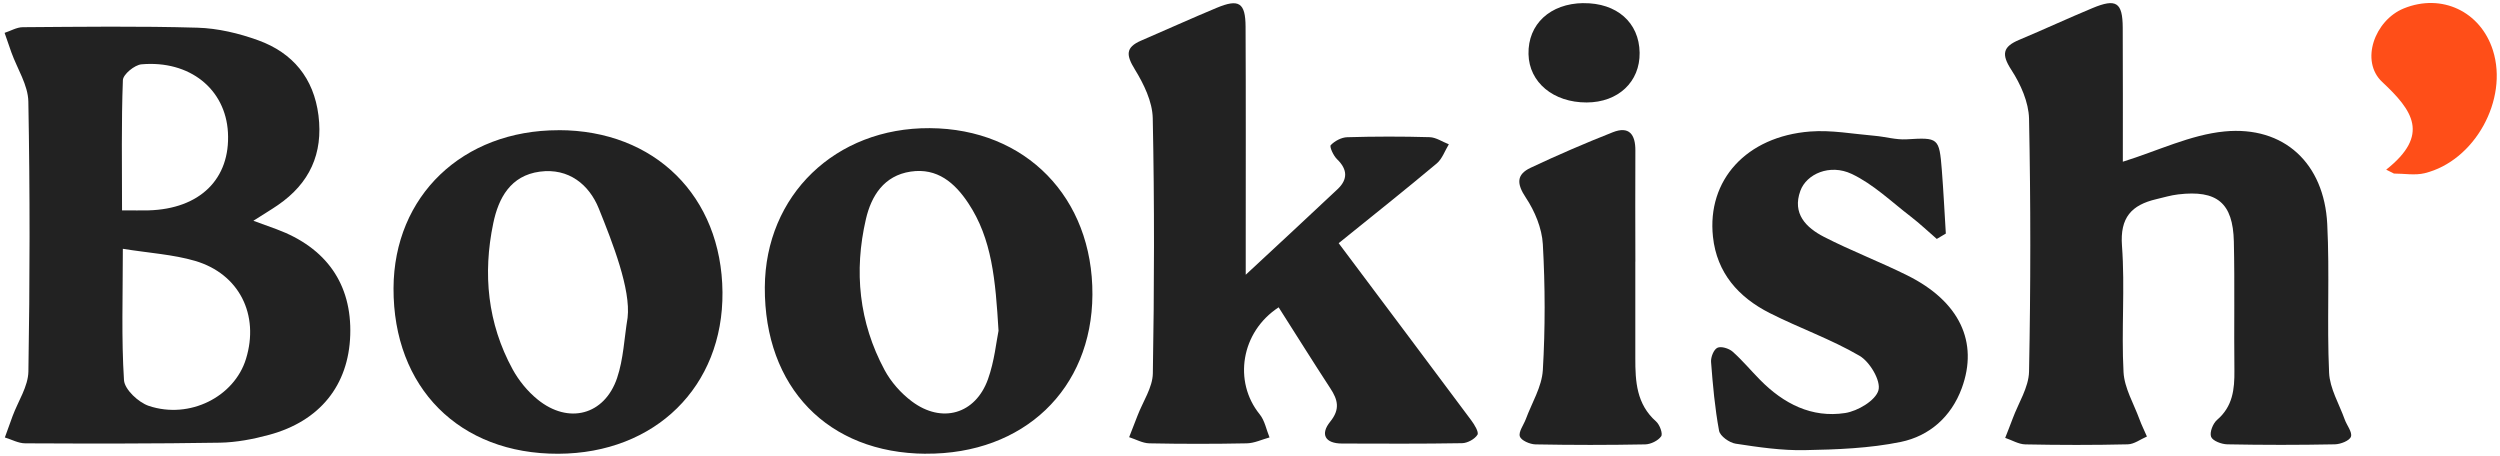
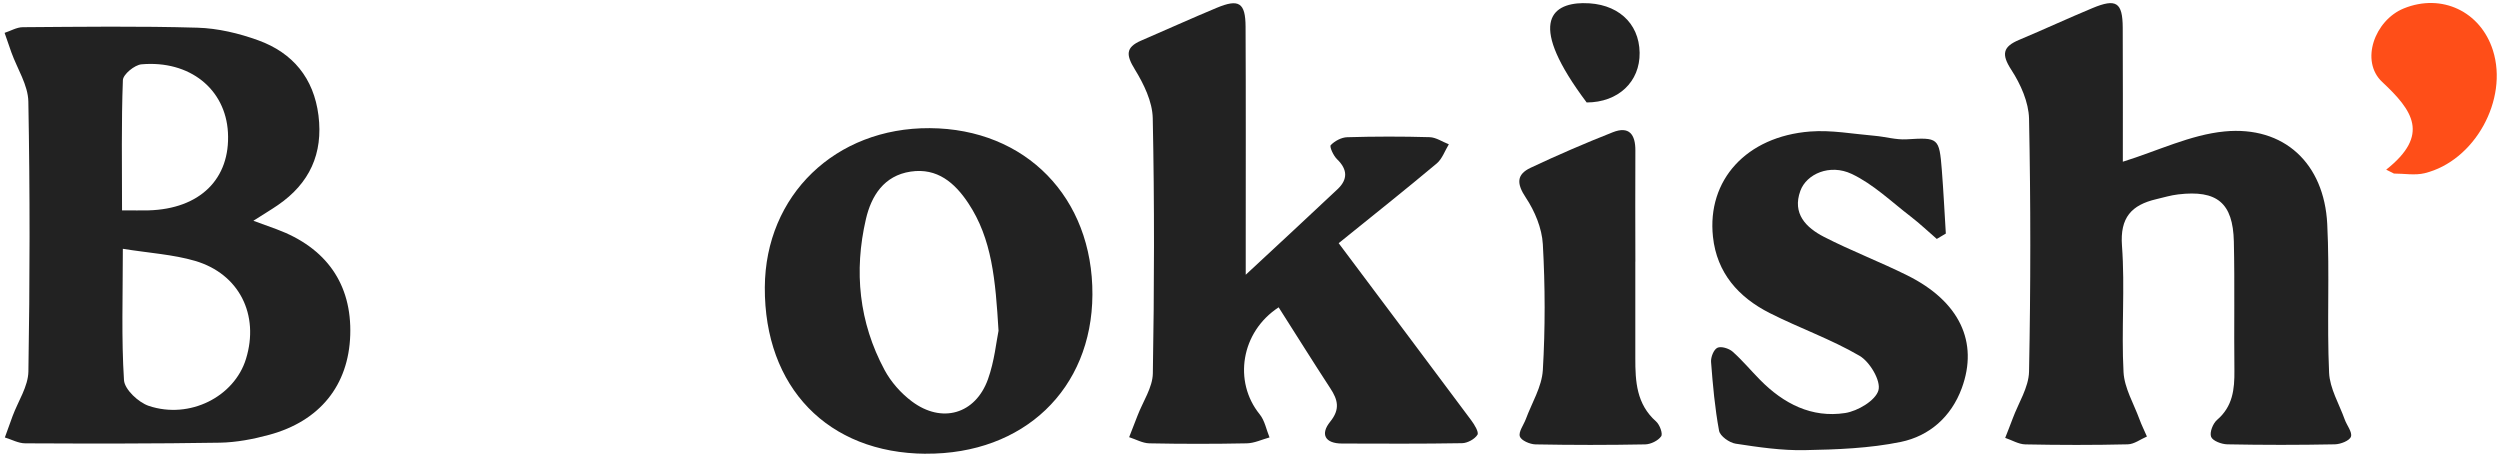
<svg xmlns="http://www.w3.org/2000/svg" width="499" height="91" viewBox="0 0 499 91" fill="none">
  <path d="M50.588 44.069C52.538 44.779 53.878 45.269 55.218 45.759C65.158 49.439 70.238 56.739 69.908 66.869C69.588 76.879 63.868 84.059 53.698 86.799C50.528 87.659 47.188 88.299 43.918 88.359C30.958 88.569 17.998 88.549 5.038 88.489C3.678 88.489 2.328 87.729 0.968 87.319C1.488 85.889 1.998 84.459 2.518 83.039C3.618 80.079 5.618 77.129 5.668 74.149C5.968 56.189 5.988 38.229 5.658 20.269C5.598 16.979 3.448 13.729 2.268 10.449C1.808 9.159 1.368 7.859 0.918 6.559C2.128 6.169 3.328 5.439 4.538 5.429C16.168 5.349 27.808 5.189 39.428 5.529C43.498 5.649 47.688 6.649 51.528 8.039C58.448 10.539 62.628 15.599 63.568 23.039C64.518 30.639 61.808 36.589 55.478 40.929C54.048 41.909 52.548 42.799 50.578 44.059L50.588 44.069ZM24.518 49.659C24.518 59.179 24.218 67.549 24.748 75.879C24.868 77.739 27.638 80.329 29.708 81.019C37.878 83.739 46.778 79.179 49.098 71.639C51.808 62.849 47.768 54.659 38.928 52.069C34.548 50.789 29.878 50.519 24.508 49.659H24.518ZM24.368 41.989C26.688 41.989 28.178 42.029 29.658 41.989C39.908 41.699 46.008 35.709 45.498 26.439C45.018 17.789 37.878 11.999 28.238 12.839C26.858 12.959 24.568 14.849 24.528 15.989C24.208 24.479 24.358 32.999 24.358 41.999L24.368 41.989Z" fill="#222222" />
  <path d="M423.717 32.279C430.667 30.119 437.207 26.899 443.997 26.239C455.927 25.09 463.907 32.639 464.517 44.709C465.017 54.58 464.437 64.51 464.887 74.389C465.027 77.54 466.897 80.629 468.007 83.73C468.427 84.909 469.557 86.26 469.247 87.159C468.977 87.96 467.177 88.669 466.027 88.689C458.877 88.829 451.717 88.829 444.567 88.689C443.427 88.669 441.647 87.999 441.337 87.189C440.997 86.309 441.697 84.529 442.527 83.809C445.667 81.12 446.027 77.689 445.987 73.939C445.887 65.359 446.067 56.779 445.877 48.209C445.697 40.48 442.517 37.889 434.777 38.8C433.307 38.969 431.867 39.41 430.417 39.749C425.447 40.91 423.127 43.419 423.547 49.059C424.167 57.429 423.407 65.889 423.857 74.279C424.027 77.45 425.887 80.549 427.027 83.659C427.457 84.84 428.027 85.969 428.527 87.129C427.257 87.669 425.987 88.659 424.707 88.689C417.887 88.85 411.067 88.84 404.247 88.7C402.907 88.669 401.577 87.85 400.237 87.4C400.737 86.109 401.257 84.829 401.737 83.529C402.887 80.419 404.937 77.309 404.997 74.169C405.327 57.349 405.337 40.52 404.997 23.7C404.927 20.399 403.317 16.799 401.467 13.95C399.437 10.829 399.757 9.32 403.037 7.95C407.927 5.9 412.747 3.66 417.647 1.62C422.397 -0.36 423.667 0.46 423.697 5.5C423.747 14.729 423.717 23.959 423.717 32.279Z" fill="#222222" />
  <path d="M248.627 54.86C255.417 48.54 261.238 43.18 266.988 37.75C269.038 35.81 268.997 33.82 266.877 31.78C266.147 31.08 265.328 29.27 265.618 28.97C266.408 28.14 267.757 27.42 268.897 27.39C274.377 27.23 279.878 27.22 285.358 27.38C286.648 27.42 287.907 28.31 289.187 28.8C288.397 30.09 287.867 31.71 286.767 32.63C280.587 37.81 274.278 42.82 267.198 48.54C276.338 60.74 285.017 72.3 293.657 83.89C294.297 84.75 295.227 86.27 294.897 86.78C294.347 87.66 292.908 88.44 291.828 88.46C283.848 88.6 275.867 88.55 267.887 88.53C264.427 88.53 263.507 86.63 265.507 84.17C267.517 81.69 267.047 79.82 265.547 77.53C262.047 72.17 258.658 66.74 255.218 61.34C247.678 66.26 246.147 76.18 251.427 82.69C252.447 83.94 252.758 85.76 253.398 87.31C251.888 87.72 250.377 88.46 248.857 88.49C242.377 88.62 235.887 88.62 229.407 88.49C228.057 88.46 226.717 87.69 225.377 87.26C225.937 85.83 226.497 84.41 227.047 82.97C228.117 80.16 230.057 77.36 230.107 74.53C230.397 57.55 230.438 40.56 230.088 23.58C230.018 20.28 228.298 16.76 226.508 13.84C224.798 11.05 224.588 9.47 227.778 8.1C232.808 5.94 237.788 3.67 242.838 1.57C247.288 -0.29 248.597 0.52 248.617 5.34C248.687 19.69 248.648 34.03 248.648 48.38C248.648 50.13 248.648 51.87 248.648 54.86H248.627Z" fill="#222222" />
  <path d="M184.787 90.569C165.247 90.449 152.547 77.319 152.657 57.339C152.757 38.969 166.747 25.469 185.577 25.579C204.737 25.689 218.147 39.429 218.047 58.819C217.947 77.679 204.327 90.679 184.787 90.559V90.569ZM199.307 66.029C198.697 55.889 198.017 47.679 193.257 40.529C190.577 36.499 187.087 33.459 181.777 34.249C176.417 35.049 173.907 39.119 172.837 43.729C170.417 54.139 171.447 64.339 176.557 73.849C177.837 76.239 179.827 78.489 182.007 80.119C187.977 84.599 194.687 82.679 197.197 75.699C198.507 72.049 198.877 68.069 199.307 66.019V66.029Z" fill="#222222" />
-   <path d="M111.497 25.98C130.697 25.98 144.037 39.181 144.207 58.321C144.377 77.141 130.797 90.501 111.437 90.57C91.677 90.641 78.467 77.36 78.547 57.52C78.627 39.1 92.337 25.98 111.497 25.99V25.98ZM125.267 63.431C125.937 57.77 122.287 48.48 119.507 41.59C117.597 36.87 113.527 33.49 107.747 34.261C101.897 35.041 99.497 39.54 98.457 44.55C96.347 54.65 97.307 64.53 102.317 73.71C103.547 75.96 105.307 78.12 107.307 79.74C113.447 84.74 120.647 82.88 123.167 75.46C124.457 71.65 124.597 67.451 125.267 63.431Z" fill="#222222" />
  <path d="M386.567 47.679C384.847 46.189 383.187 44.619 381.387 43.229C377.527 40.269 373.907 36.748 369.587 34.709C365.237 32.658 360.577 34.709 359.347 38.099C357.697 42.649 360.497 45.438 364.047 47.269C369.497 50.069 375.257 52.258 380.737 54.989C391.117 60.158 394.957 68.278 391.567 77.489C389.457 83.209 385.107 87.028 379.397 88.209C373.157 89.489 366.637 89.729 360.217 89.849C355.627 89.939 350.997 89.259 346.437 88.559C345.187 88.369 343.317 87.039 343.127 85.979C342.287 81.459 341.877 76.839 341.527 72.249C341.457 71.299 342.047 69.779 342.787 69.419C343.517 69.059 345.077 69.539 345.807 70.169C347.787 71.919 349.477 73.969 351.337 75.849C355.997 80.569 361.607 83.469 368.297 82.439C370.817 82.049 374.377 79.929 374.937 77.899C375.467 76.019 373.227 72.219 371.167 71.019C365.477 67.698 359.147 65.478 353.237 62.489C346.997 59.328 342.677 54.479 341.907 47.259C340.697 35.949 348.567 27.239 361.307 26.249C365.537 25.919 369.867 26.739 374.137 27.099C376.277 27.279 378.417 27.929 380.527 27.809C386.887 27.429 387.077 27.459 387.587 33.919C387.917 38.149 388.127 42.389 388.387 46.619C387.787 46.979 387.187 47.329 386.587 47.689L386.567 47.679Z" fill="#222222" />
  <path d="M326.409 52.22C326.409 58.64 326.429 65.05 326.409 71.47C326.399 76.14 326.639 80.67 330.559 84.13C331.279 84.77 331.939 86.56 331.569 87.09C330.959 87.96 329.489 88.68 328.369 88.7C321.069 88.84 313.769 88.84 306.479 88.7C305.369 88.68 303.609 87.91 303.359 87.11C303.069 86.18 304.109 84.84 304.549 83.67C305.749 80.42 307.749 77.21 307.949 73.89C308.439 65.53 308.419 57.1 307.949 48.74C307.769 45.56 306.349 42.14 304.549 39.44C302.719 36.69 302.649 34.84 305.509 33.49C310.889 30.95 316.369 28.59 321.909 26.4C325.189 25.1 326.439 26.86 326.419 30.03C326.379 37.43 326.409 44.83 326.419 52.24L326.409 52.22Z" fill="#222222" />
  <path d="M476.288 33.861C485.078 26.901 481.578 22.051 475.488 16.361C471.028 12.191 473.988 4.041 479.798 1.681C487.348 -1.389 495.118 2.271 497.588 10.051C500.698 19.871 493.978 32.111 483.958 34.571C482.028 35.041 479.878 34.641 477.828 34.641C477.318 34.381 476.808 34.131 476.298 33.871L476.288 33.861Z" fill="#FF4E18" />
-   <path d="M316.049 0.631C322.709 0.561 327.179 4.491 327.269 10.511C327.359 16.331 322.989 20.441 316.699 20.451C310.059 20.471 305.209 16.441 305.089 10.801C304.959 4.821 309.409 0.701 316.049 0.621V0.631Z" fill="#222222" />
+   <path d="M316.049 0.631C322.709 0.561 327.179 4.491 327.269 10.511C327.359 16.331 322.989 20.441 316.699 20.451C304.959 4.821 309.409 0.701 316.049 0.621V0.631Z" fill="#222222" />
</svg>